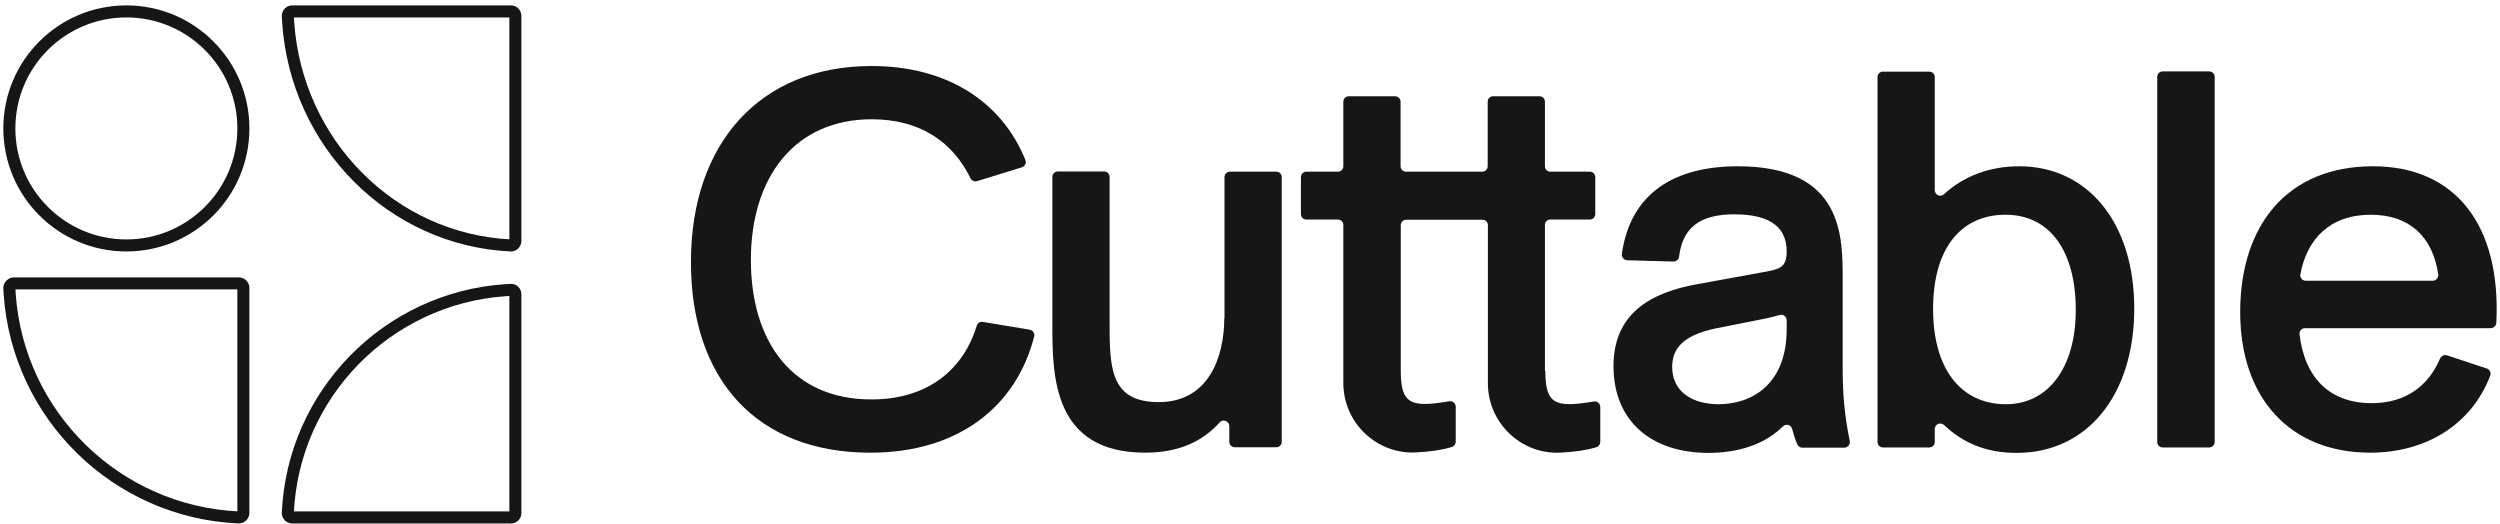
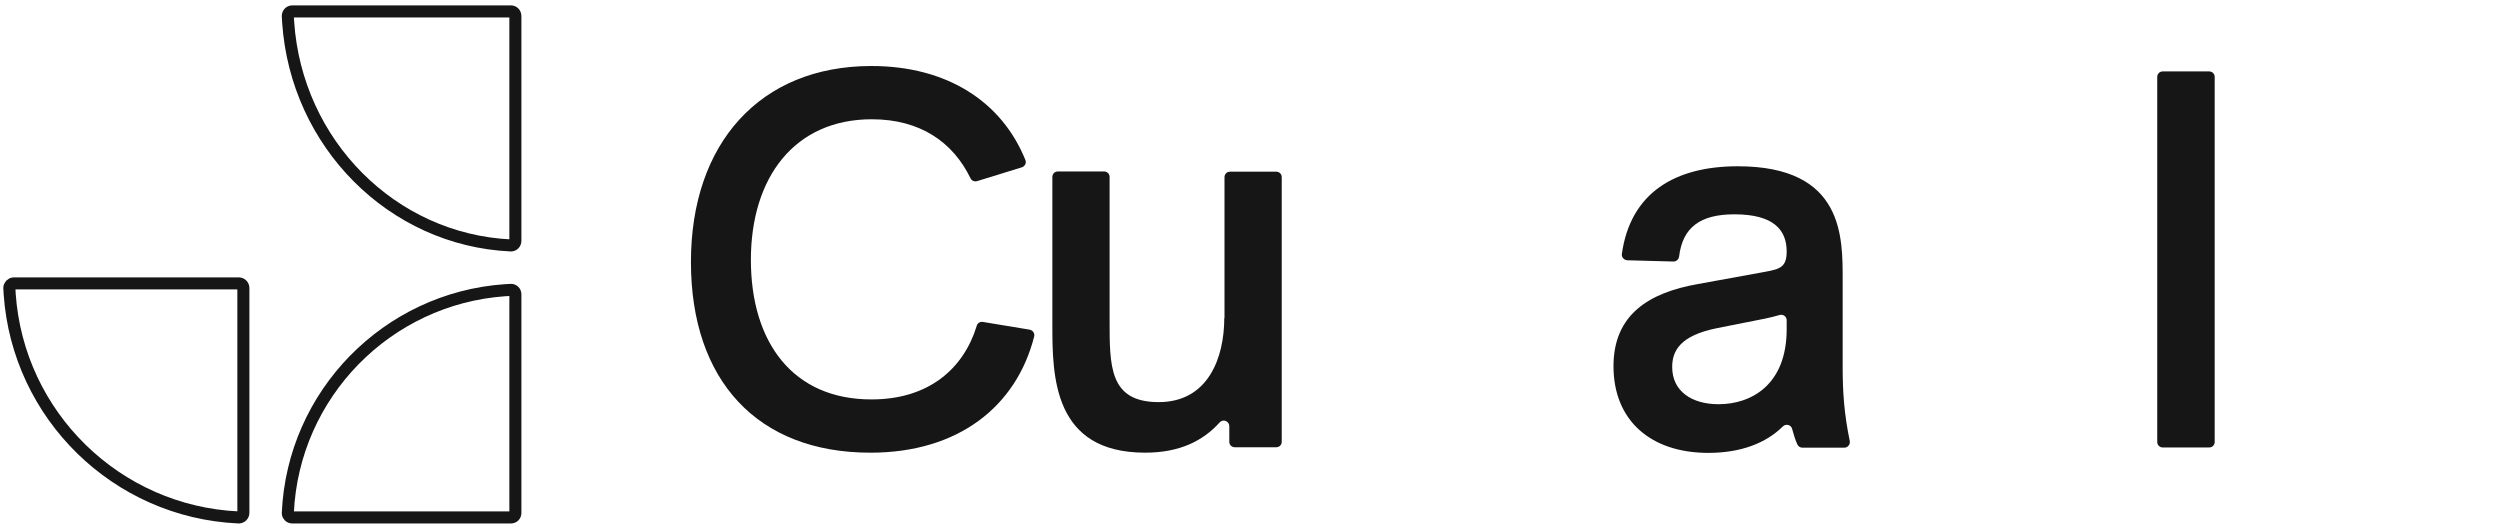
<svg xmlns="http://www.w3.org/2000/svg" width="415" height="87" viewBox="0 0 415 87" fill="none">
  <path d="M2.326 47.044H39.629C40.061 47.044 40.401 47.384 40.401 47.816V85.119C40.401 85.542 40.072 85.873 39.679 85.893H39.59C19.329 84.974 3.003 68.95 1.607 48.817L1.553 47.855L1.552 47.845V47.766C1.571 47.399 1.86 47.088 2.242 47.048L2.326 47.044Z" stroke="#161616" stroke-width="2" />
  <path d="M84.8 48.12C85.2 48.097 85.553 48.423 85.553 48.847V85.168C85.552 85.575 85.233 85.894 84.827 85.894H48.506C48.108 85.894 47.797 85.584 47.778 85.215V85.141L47.779 85.131C48.673 65.417 64.264 49.532 83.855 48.174L84.79 48.121L84.8 48.12Z" stroke="#161616" stroke-width="2" />
  <path d="M48.506 1.894H84.827C85.209 1.894 85.553 2.209 85.553 2.666V39.969C85.553 40.417 85.22 40.723 84.871 40.742H84.791C65.098 39.825 49.193 23.822 47.833 3.669L47.779 2.706L47.778 2.696V2.612C47.798 2.199 48.133 1.894 48.506 1.894Z" stroke="#161616" stroke-width="2" />
-   <path d="M20.976 1.894C31.704 1.894 40.401 10.59 40.401 21.318C40.401 32.047 31.704 40.743 20.976 40.743C10.248 40.743 1.551 32.046 1.551 21.318C1.551 10.59 10.248 1.894 20.976 1.894Z" stroke="#161616" stroke-width="2" />
  <path d="M144.623 66.303C131.618 66.303 124.648 56.836 124.648 43.138C124.648 29.44 131.896 19.799 144.727 19.799C152.737 19.799 158.182 23.579 161.095 29.579C161.303 29.995 161.754 30.203 162.205 30.064L169.626 27.776C170.146 27.602 170.423 27.047 170.215 26.562C166.297 16.852 157.176 10.957 144.657 10.957C126.174 10.957 114.695 23.788 114.695 43.485C114.695 63.182 125.758 75.146 144.484 75.146C159.118 75.146 168.724 67.447 171.672 55.865C171.81 55.345 171.464 54.824 170.909 54.72L163.141 53.437C162.69 53.368 162.239 53.645 162.135 54.096C159.985 61.136 154.229 66.303 144.692 66.303H144.623Z" fill="#161616" />
  <path d="M203.232 52.776C203.232 59.33 200.596 66.751 192.343 66.751C184.089 66.751 184.193 60.752 184.193 52.949V29.368C184.193 28.848 183.777 28.466 183.292 28.466H175.593C175.073 28.466 174.691 28.882 174.691 29.368V53.92C174.691 62.416 174.795 75.143 190.089 75.143C195.81 75.143 199.694 73.201 202.469 70.115C203.024 69.491 204.064 69.907 204.064 70.739V73.34C204.064 73.86 204.48 74.242 204.966 74.242H211.867C212.387 74.242 212.768 73.825 212.768 73.34V29.403C212.768 28.882 212.352 28.501 211.867 28.501H204.168C203.648 28.501 203.266 28.917 203.266 29.403V52.81L203.232 52.776Z" fill="#161616" />
-   <path d="M256.457 61.515V37.344C256.457 36.824 256.873 36.443 257.359 36.443H263.913C264.433 36.443 264.815 36.026 264.815 35.541V29.403C264.815 28.883 264.399 28.501 263.913 28.501H257.359C256.839 28.501 256.457 28.085 256.457 27.6V16.884C256.457 16.364 256.041 15.982 255.556 15.982H247.857C247.337 15.982 246.955 16.399 246.955 16.884V27.6C246.955 28.12 246.539 28.501 246.054 28.501H233.396C232.876 28.501 232.495 28.085 232.495 27.6V16.884C232.495 16.364 232.079 15.982 231.593 15.982H223.894C223.374 15.982 222.993 16.399 222.993 16.884V27.6C222.993 28.12 222.577 28.501 222.091 28.501H216.855C216.335 28.501 215.953 28.917 215.953 29.403V35.541C215.953 36.061 216.369 36.443 216.855 36.443H222.091C222.611 36.443 222.993 36.859 222.993 37.344V63.596C222.993 70.115 228.437 75.386 234.957 75.109C237.35 75.005 239.361 74.693 240.991 74.207C241.372 74.103 241.65 73.722 241.65 73.34V67.514C241.65 66.959 241.13 66.508 240.575 66.612C234.194 67.688 232.529 67.098 232.529 61.55V37.379C232.529 36.859 232.945 36.477 233.431 36.477H246.089C246.609 36.477 246.99 36.893 246.99 37.379V63.63C246.99 70.15 252.435 75.421 258.954 75.143C261.347 75.039 263.358 74.727 264.988 74.242C265.37 74.138 265.647 73.756 265.647 73.375V67.549C265.647 66.994 265.127 66.543 264.572 66.647C258.191 67.722 256.527 67.133 256.527 61.584L256.457 61.515Z" fill="#161616" />
  <path d="M305.882 46.604C305.882 39.461 306.159 27.601 288.473 27.601C278.035 27.601 270.649 32.005 269.227 42.165C269.158 42.686 269.574 43.171 270.129 43.206L277.793 43.414C278.278 43.414 278.659 43.067 278.729 42.582C279.318 37.796 282.162 35.577 287.919 35.577C294.473 35.577 296.588 38.212 296.588 41.749C296.588 44.316 295.513 44.662 293.051 45.113L281.815 47.159C273.77 48.581 267.84 52.187 267.84 60.788C267.84 69.804 274.013 75.179 283.584 75.179C288.994 75.179 293.155 73.549 295.929 70.81C296.449 70.289 297.316 70.498 297.49 71.191C297.767 72.231 298.045 73.098 298.357 73.757C298.495 74.104 298.842 74.312 299.189 74.312H306.159C306.749 74.312 307.165 73.757 307.061 73.202C306.125 68.694 305.882 65.053 305.882 60.961V46.639V46.604ZM296.588 54.65C296.588 63.839 290.762 67.099 285.283 67.099C280.879 67.099 277.584 64.984 277.584 60.926C277.584 58.291 278.833 55.725 285.006 54.476L293.051 52.881C293.883 52.708 294.681 52.499 295.409 52.291C295.999 52.118 296.588 52.534 296.588 53.158V54.65Z" fill="#161616" />
-   <path d="M335.215 27.601C330.29 27.601 325.955 29.231 322.696 32.248C322.106 32.803 321.17 32.352 321.17 31.555V12.794C321.17 12.274 320.754 11.892 320.268 11.892H312.57C312.049 11.892 311.668 12.308 311.668 12.794V73.376C311.668 73.897 312.084 74.278 312.57 74.278H320.268C320.788 74.278 321.17 73.862 321.17 73.376V71.226C321.17 70.394 322.141 70.013 322.73 70.567C326.059 73.723 329.978 75.18 334.764 75.18C346.52 75.18 354.288 65.539 354.288 51.217C354.288 36.895 346.52 27.601 335.18 27.601H335.215ZM332.995 67.1C325.574 67.1 320.892 61.343 320.892 51.286C320.892 41.23 325.505 35.647 332.926 35.647C340.347 35.647 344.578 41.75 344.578 51.46C344.578 61.17 339.896 67.1 332.995 67.1Z" fill="#161616" />
  <path d="M366.736 11.857H359.003C358.505 11.857 358.102 12.261 358.102 12.759V73.376C358.102 73.874 358.505 74.278 359.003 74.278H366.736C367.234 74.278 367.638 73.874 367.638 73.376V12.759C367.638 12.261 367.234 11.857 366.736 11.857Z" fill="#161616" />
-   <path d="M393.892 27.601C379.674 27.601 371.871 37.414 371.871 51.806C371.871 66.197 380.263 75.144 393.441 75.144C402.735 75.144 410.295 70.463 413.381 62.348C413.554 61.863 413.277 61.308 412.791 61.169L406.203 58.984C405.752 58.846 405.266 59.088 405.058 59.505C403.151 64.013 399.371 66.926 393.718 66.926C386.783 66.926 382.587 62.799 381.72 55.482C381.65 54.927 382.101 54.476 382.621 54.476H413.45C413.936 54.476 414.352 54.095 414.387 53.609C415.219 37.345 407.555 27.601 393.926 27.601H393.892ZM382.76 46.604C382.205 46.604 381.754 46.084 381.858 45.564C382.933 39.669 386.783 35.646 393.545 35.646C399.926 35.646 403.844 39.252 404.746 45.564C404.815 46.119 404.365 46.604 403.844 46.604H382.795H382.76Z" fill="#161616" />
</svg>